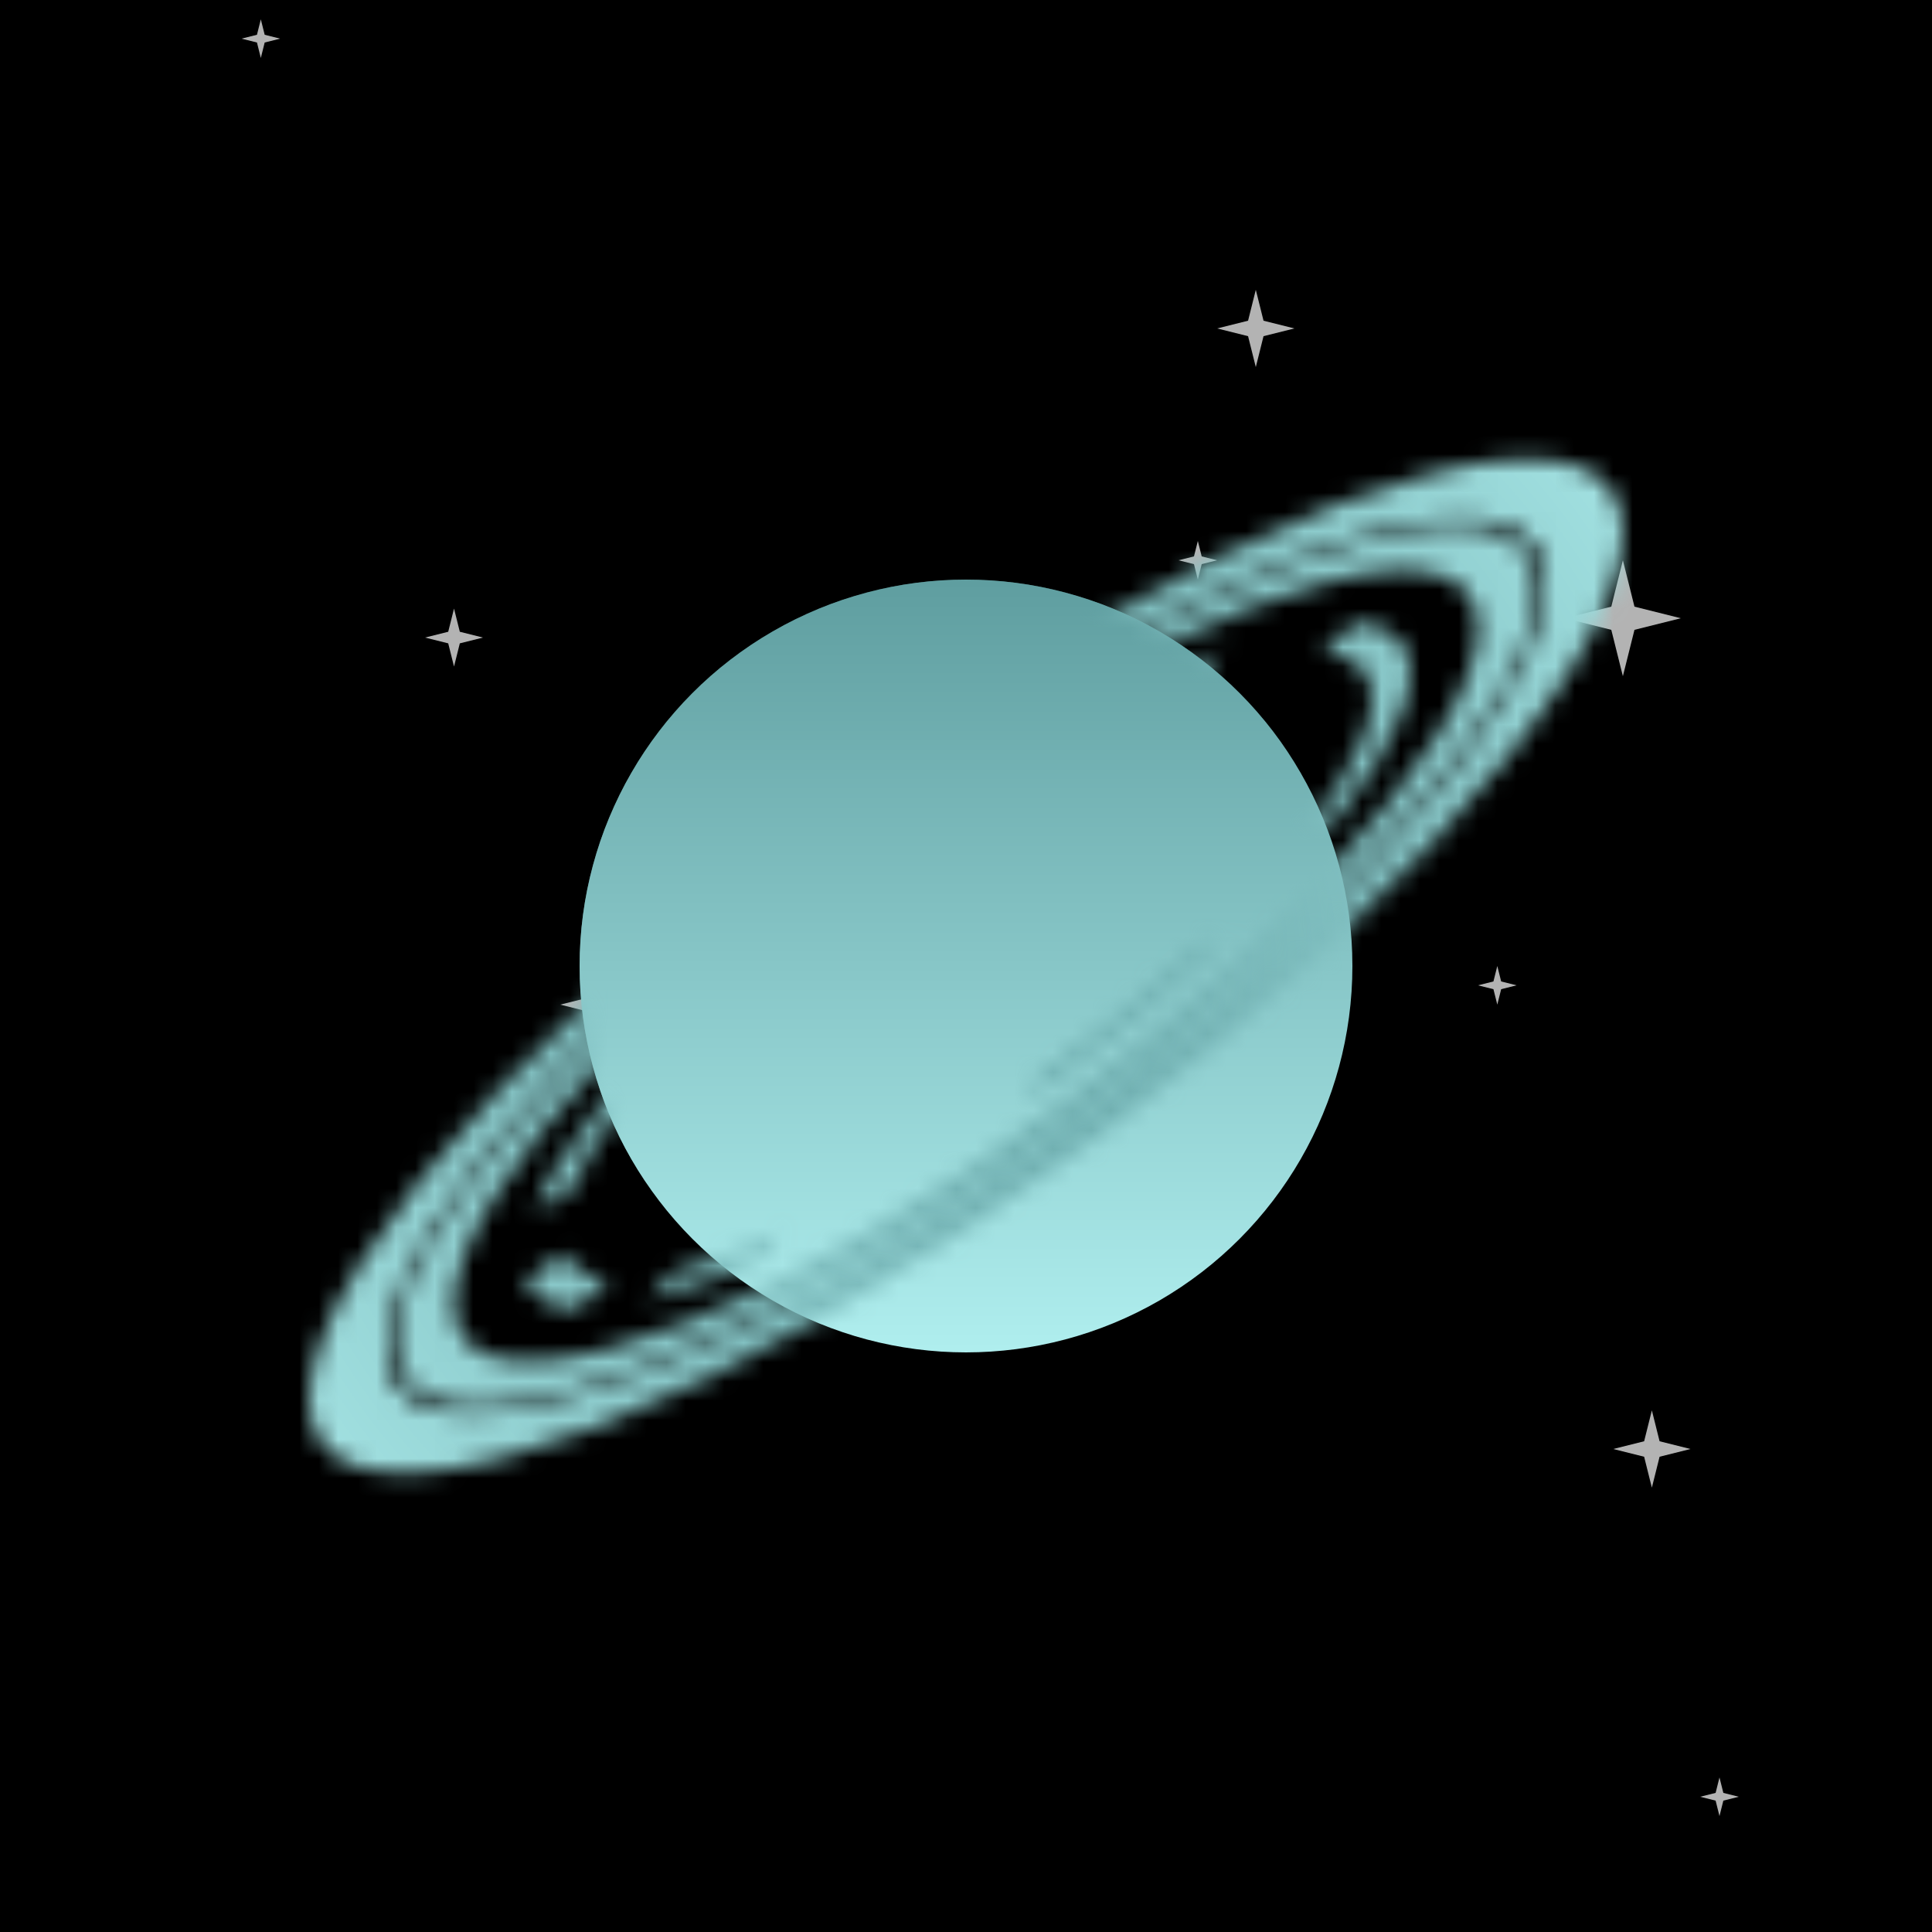
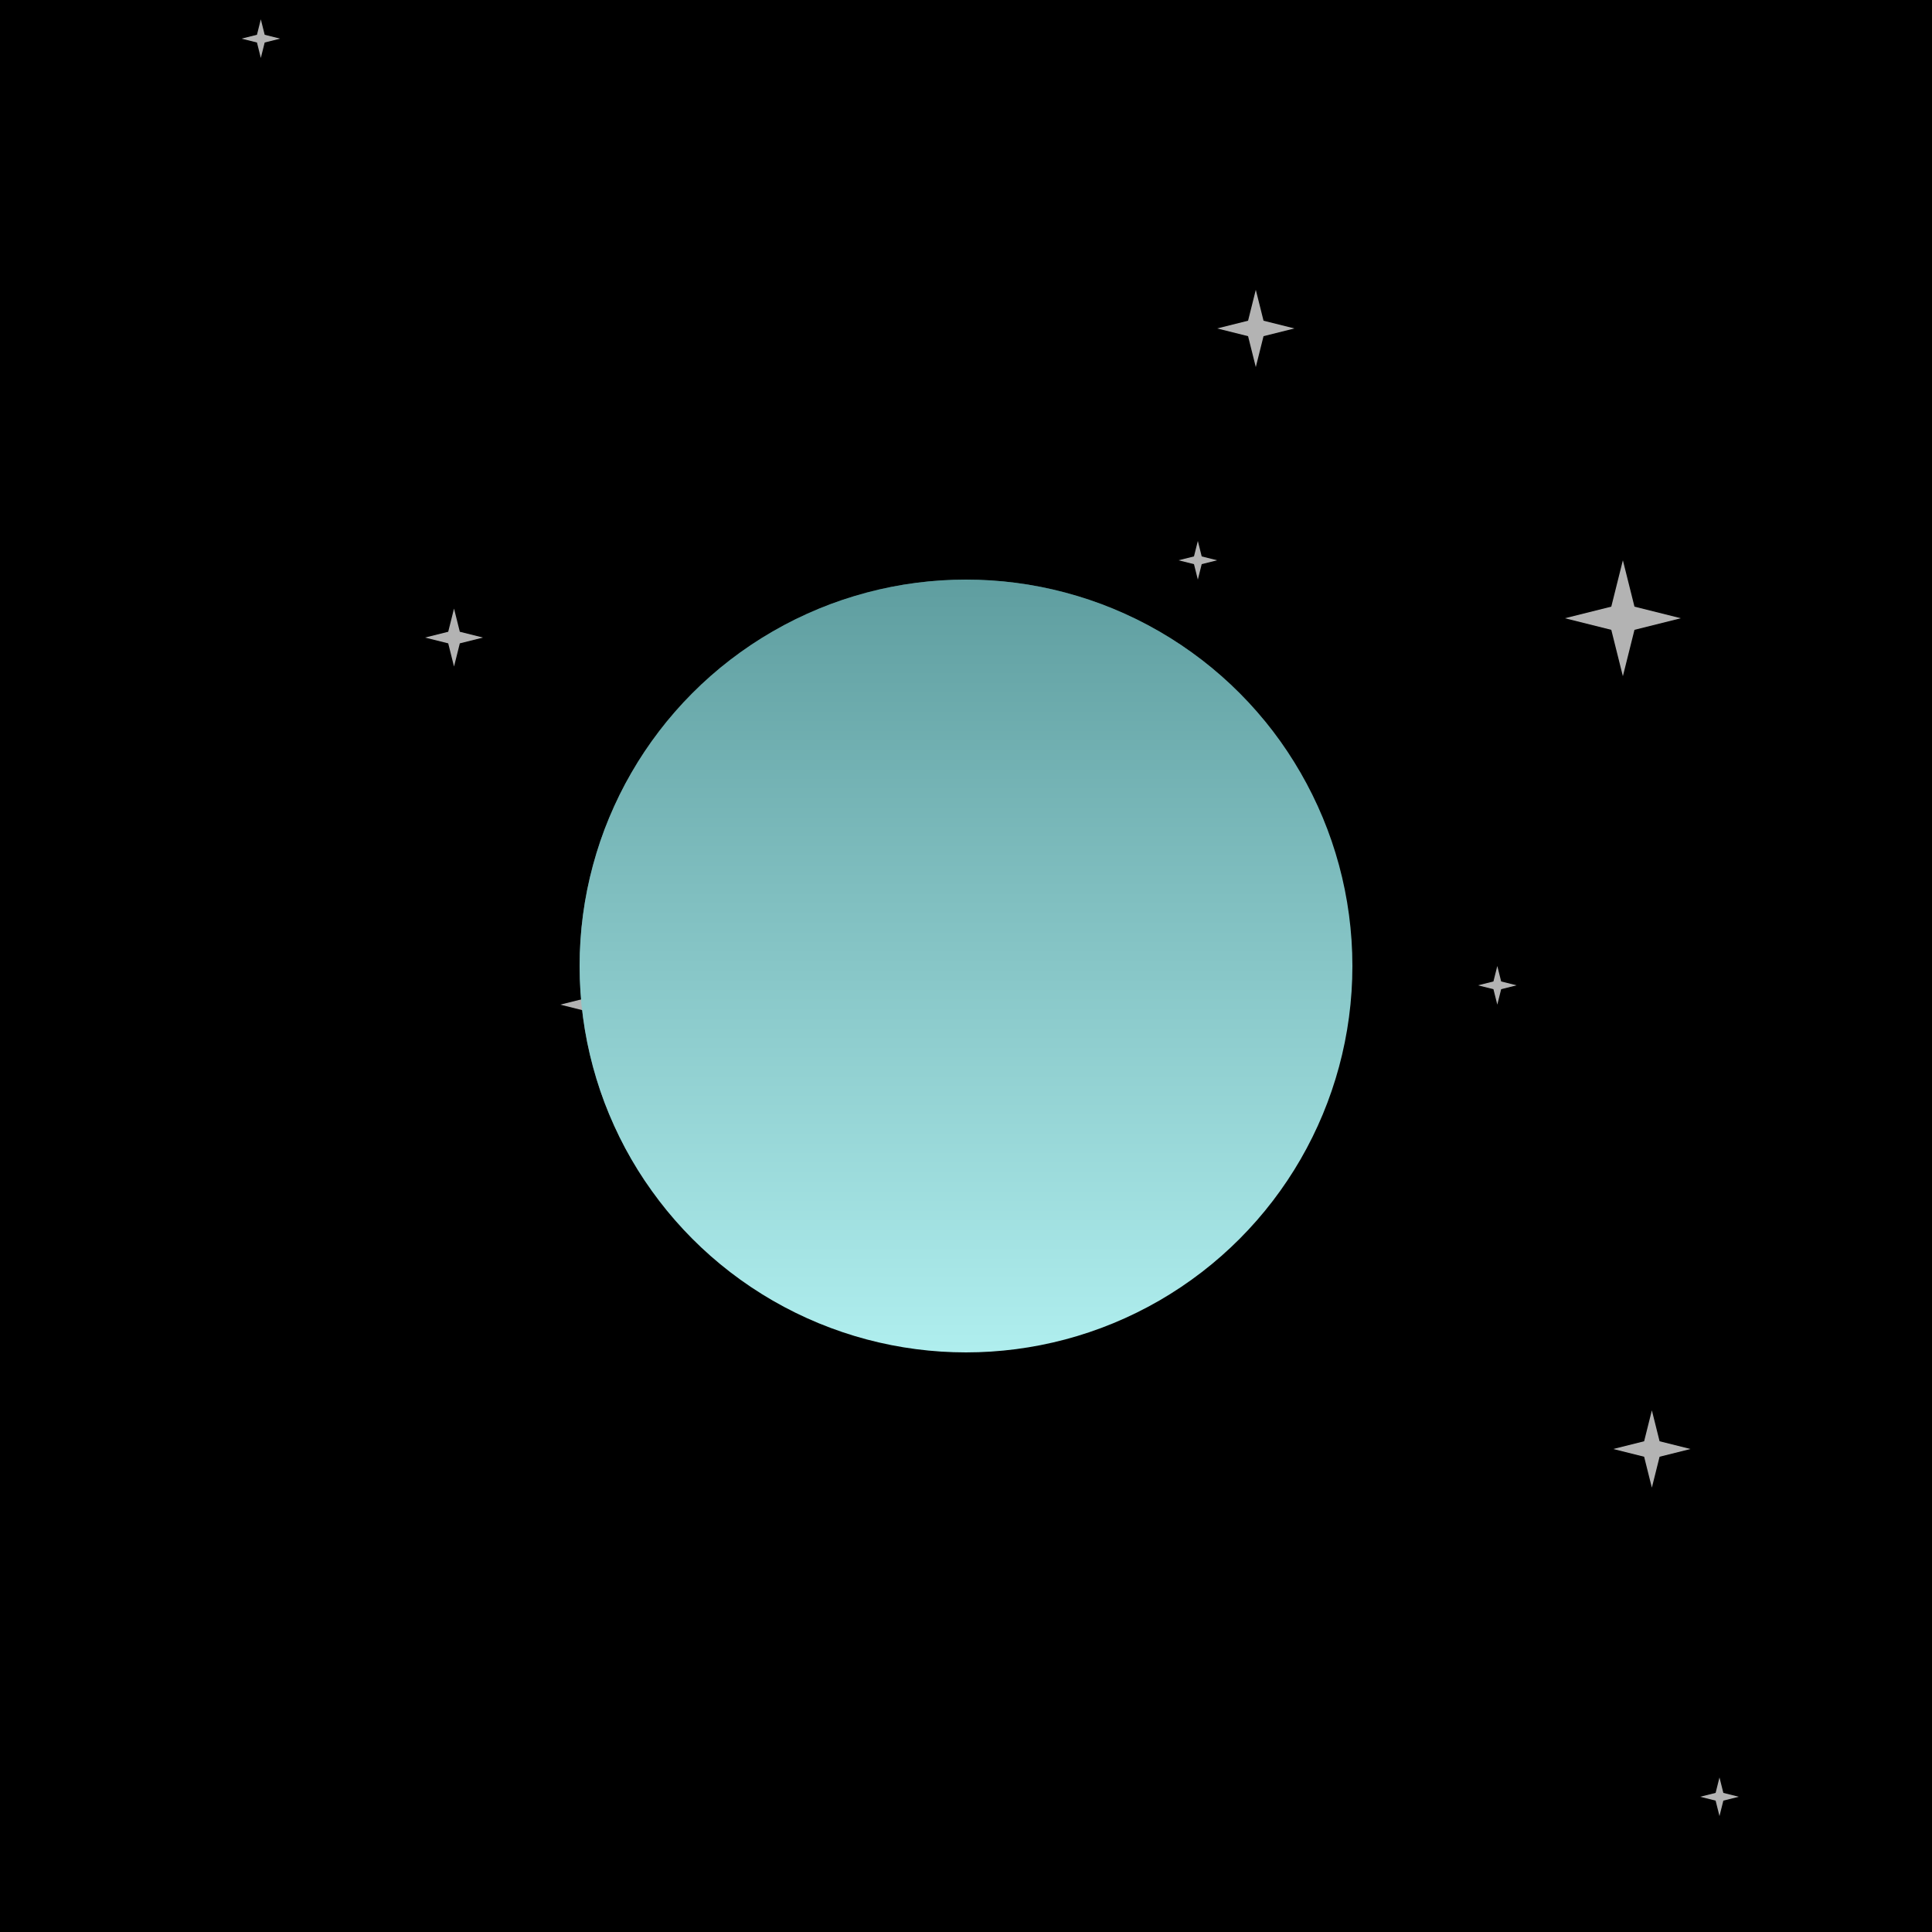
<svg xmlns="http://www.w3.org/2000/svg" viewBox="0 0 100 100" width="512" height="512">
  <defs>
    <filter id="filter">
      <feTurbulence type="turbulence" seed="98" baseFrequency="0.01" numOctaves="2" result="turbulence" />
    </filter>
    <linearGradient id="bg" gradientTransform="rotate(45)">
      <stop stop-color="rgb(195,225,205)" offset="0%" />
      <stop stop-color="rgb(230,230,250)" offset="100%" />
    </linearGradient>
    <linearGradient id="planet" gradientTransform="rotate(90)">
      <stop stop-color="rgb(95,158,160)" offset="0%" />
      <stop stop-color="rgb(175,238,238)" offset="100%" />
    </linearGradient>
    <radialGradient id="ring" gradientTransform="rotate(0)">
      <stop stop-color="rgb(95,158,160)" offset="0%" />
      <stop stop-color="rgb(175,238,238)" offset="100%" />
    </radialGradient>
    <mask id="overlap">
      <path d="M30,50a20,20,0 0,1 40,0z" fill="white" transform="rotate(-33 50 50)" />
    </mask>
    <mask id="rings">
      <g transform="matrix(1 -0.66 0 .4 0 63)" fill="none" stroke="white">
-         <circle cx="50" cy="50" r="28" stroke-width="3" />
-         <circle cx="50" cy="50" r="32" stroke-width="4" />
        <circle cx="50" cy="50" r="22" stroke-width="2" stroke-dasharray="13 8 4 0 6 14 7 6 8 8 11 11 7 2 12 10 12 5 0 5 ">
          <animateTransform attributeName="transform" type="rotate" values="360 50 50;0 50 50" dur="20s" repeatCount="indefinite" />
        </circle>
      </g>
    </mask>
    <symbol id="star" viewBox="0 0 10 10" width="10" height="10">
      <polygon points="0,5 4,6 5,10 6,6 10,5 6,4 5,0 4,4" fill="#fff" opacity=".7" />
    </symbol>
  </defs>
  <rect fill="url('#bg')" width="100" height="100" />
  <rect filter="url('#filter')" width="100" height="100" />
  <use href="#star" x="38" y="48" width="2" height="2" />
  <use href="#star" x="29" y="50" width="4" height="4" />
  <use href="#star" x="81" y="29" width="6" height="6" />
  <use href="#star" x="12" y="1" width="3" height="2" />
  <use href="#star" x="83" y="73" width="5" height="4" />
  <use href="#star" x="61" y="26" width="2" height="6" />
  <use href="#star" x="87" y="92" width="4" height="2" />
  <use href="#star" x="62" y="15" width="6" height="4" />
  <use href="#star" x="22" y="30" width="3" height="6" />
  <use href="#star" x="75" y="50" width="5" height="2" />
  <circle cx="50" cy="50" r="20" fill="url('#planet')" />
-   <rect fill="url('#ring')" width="100" height="100" mask="url('#rings')" />
  <circle cx="50" cy="50" r="20" fill="url('#planet')" mask="url('#overlap')" />
</svg>